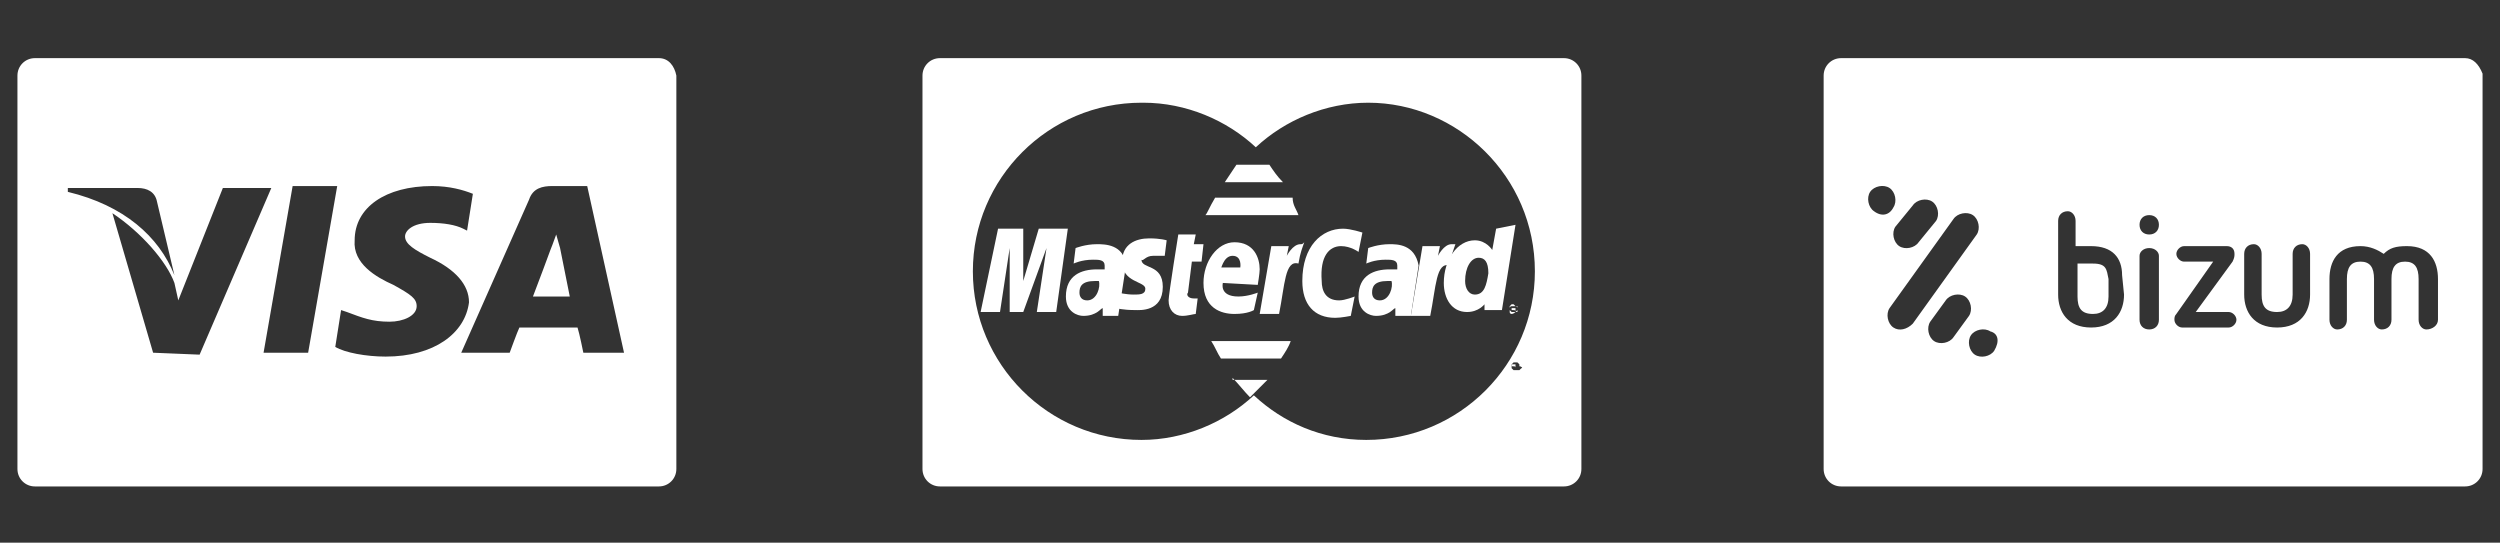
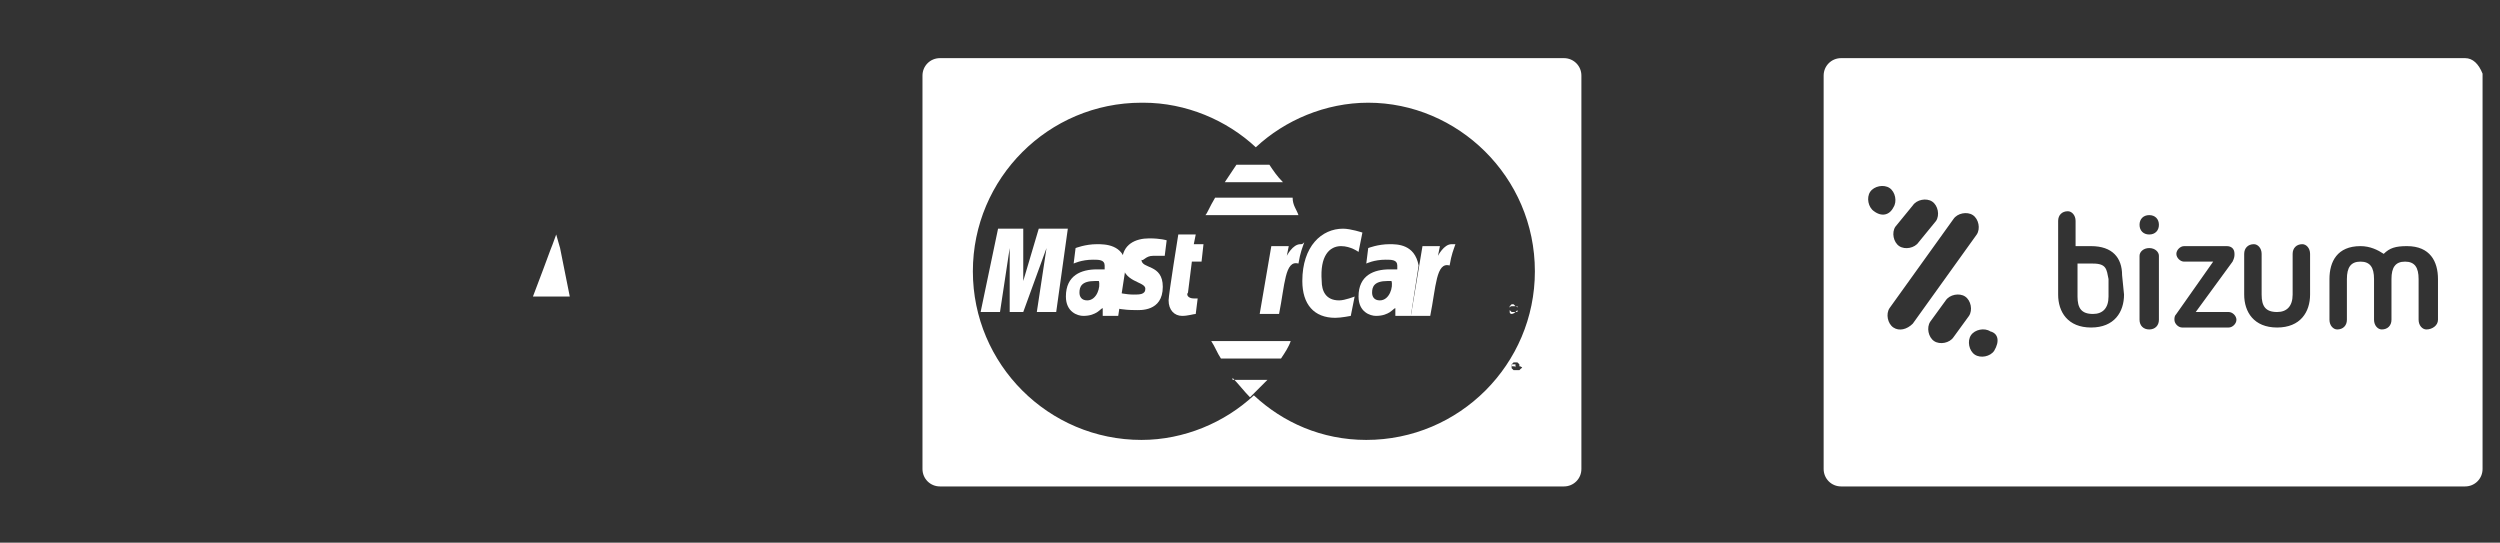
<svg xmlns="http://www.w3.org/2000/svg" version="1.1" id="Capa_1" x="0px" y="0px" viewBox="0 0 129 28" style="enable-background:new 0 0 129 28;" xml:space="preserve">
  <rect x="0" y="0" width="129" height="28" fill="#333333" stroke="none" />
  <style type="text/css"> .st0{fill:#FFFFFF;} </style>
  <g>
    <g>
      <g>
        <g>
          <path class="st0" d="M56.6,12.6c-0.6,0-1.1,0.2-1.1,0.2l-0.1,0.8c0,0,0.4-0.2,1-0.2c0.3,0,0.6,0,0.6,0.3c0,0.2,0,0.2,0,0.2 s-0.3,0-0.4,0c-0.8,0-1.6,0.3-1.6,1.4c0,0.8,0.6,1,0.9,1c0.7,0,0.9-0.4,1-0.4v0.4h0.8l0.4-2.6C58,12.6,57,12.6,56.6,12.6z M56.1,15.5c-0.3,0-0.4-0.2-0.4-0.4c0-0.3,0.1-0.6,0.8-0.6c0.2,0,0.2,0,0.2,0C56.8,14.8,56.6,15.5,56.1,15.5z" />
        </g>
      </g>
      <g>
        <g>
          <path class="st0" d="M59.5,13.2c0.1,0,0.6,0,0.6,0l0.1-0.8c0,0-0.3-0.1-0.9-0.1c-0.7,0-1.4,0.3-1.4,1.2c0,1.1,1.2,1,1.2,1.4 c0,0.3-0.3,0.3-0.6,0.3c-0.4,0-0.8-0.1-0.8-0.1l-0.1,0.8c0,0,0.3,0.1,1,0.1c0.2,0,1.4,0.1,1.4-1.2c0-1.2-1.1-0.9-1.1-1.4 C59,13.5,59.1,13.2,59.5,13.2z" />
        </g>
      </g>
      <g>
        <g>
          <path class="st0" d="M61.5,13.5H62l0.1-0.9h-0.5l0.1-0.5h-0.9c0,0-0.5,3.1-0.5,3.4c0,0.5,0.3,0.8,0.7,0.8c0.3,0,0.6-0.1,0.7-0.1 l0.1-0.8c-0.1,0-0.2,0-0.2,0c-0.3,0-0.4-0.2-0.3-0.3L61.5,13.5z" />
        </g>
      </g>
      <g>
        <g>
          <path class="st0" d="M65.5,8.5h-1.7c-0.2,0.3-0.4,0.6-0.6,0.9h3C65.9,9.1,65.7,8.8,65.5,8.5z" />
        </g>
      </g>
      <g>
        <g>
          <path class="st0" d="M78.2,19C78.2,18.9,78.2,18.9,78.2,19C78.2,18.9,78.2,18.9,78.2,19c0-0.1,0-0.1,0-0.1s0,0,0-0.1l0,0l0,0 c0,0,0,0-0.1,0h-0.1V19l0,0v-0.1l0,0l0,0C78.2,18.9,78.2,18.9,78.2,19L78.2,19L78.2,19L78.2,19z M78.2,18.8L78.2,18.8L78.2,18.8 L78.2,18.8L78.2,18.8L78.2,18.8C78.2,18.8,78.2,18.8,78.2,18.8C78.2,18.8,78.2,18.8,78.2,18.8L78.2,18.8z" />
        </g>
      </g>
      <g>
        <g>
          <path class="st0" d="M66.7,10.2h-4c-0.3,0.5-0.4,0.8-0.5,0.9H67C66.9,10.8,66.7,10.6,66.7,10.2z" />
        </g>
      </g>
      <g>
        <g>
          <polygon class="st0" points="53.6,11.8 52.8,14.5 52.8,11.8 51.5,11.8 50.6,16.1 51.6,16.1 52.1,12.8 52.1,16.1 52.8,16.1 54,12.8 53.5,16.1 54.5,16.1 55.1,11.8 " />
        </g>
      </g>
      <g>
        <g>
          <path class="st0" d="M71.7,12.6c-0.6,0-1.1,0.2-1.1,0.2l-0.1,0.8c0,0,0.4-0.2,1-0.2c0.3,0,0.6,0,0.6,0.3c0,0.2,0,0.2,0,0.2 s-0.3,0-0.4,0c-0.8,0-1.6,0.3-1.6,1.4c0,0.8,0.6,1,0.9,1c0.7,0,0.9-0.4,1-0.4v0.4h0.8l0.4-2.6C73,12.6,72.1,12.6,71.7,12.6z M71.2,15.5c-0.3,0-0.4-0.2-0.4-0.4c0-0.3,0.1-0.6,0.8-0.6c0.2,0,0.2,0,0.2,0C71.9,14.8,71.7,15.5,71.2,15.5z" />
        </g>
      </g>
      <g>
        <g>
          <path class="st0" d="M78.2,15.8l-0.1-0.1h-0.1H78l-0.1,0.1v0.1V16l0.1,0.1h0.1h0.1l0.1-0.1V15.8C78.5,15.8,78.5,15.8,78.2,15.8z M78.2,16.1C78.2,16.1,78.2,16.1,78.2,16.1c-0.1,0.1-0.2,0.1-0.2,0.1H78c0,0-0.1,0-0.1-0.1V16v-0.1c0,0,0-0.1,0.1-0.1h0.1h0.1 c0,0,0.1,0,0.1,0.1V16V16.1z" />
        </g>
      </g>
      <g>
        <g>
-           <path class="st0" d="M78.2,16.1C78.2,16,78.2,16,78.2,16.1C78.2,16,78.2,16,78.2,16.1c0-0.1,0-0.1,0-0.1s0,0,0-0.1l0,0l0,0 c0,0,0,0-0.1,0H78v0.3l0,0v-0.2l0,0l0,0C78.2,16,78.2,16,78.2,16.1L78.2,16.1L78.2,16.1L78.2,16.1z M78.2,16L78.2,16L78.2,16 L78.2,16C78.2,15.8,78.2,15.8,78.2,16C78.2,15.8,78.2,15.8,78.2,16C78.2,15.8,78.2,15.8,78.2,16C78.2,15.8,78.2,15.8,78.2,16 L78.2,16z" />
-         </g>
+           </g>
      </g>
      <g>
        <g>
          <path class="st0" d="M74.9,12.6c-0.4,0-0.7,0.6-0.7,0.6l0.1-0.5h-0.9l-0.6,3.6h1c0.3-1.5,0.3-2.8,1-2.6c0.1-0.6,0.2-0.8,0.3-1.1 C75.1,12.6,75,12.6,74.9,12.6z" />
        </g>
      </g>
      <g>
        <g>
-           <path class="st0" d="M77.2,11.8L77,12.9c0,0-0.3-0.5-0.9-0.5c-0.9,0-1.6,1-1.6,2.2c0,0.8,0.4,1.5,1.2,1.5c0.6,0,0.9-0.4,0.9-0.4 V16h0.9l0.7-4.4L77.2,11.8z M76.1,15.2c-0.3,0-0.5-0.3-0.5-0.7c0-0.7,0.3-1.2,0.7-1.2c0.3,0,0.5,0.2,0.5,0.8 C76.7,14.7,76.6,15.2,76.1,15.2z" />
-         </g>
+           </g>
      </g>
      <g>
        <g>
          <path class="st0" d="M80.7,3H48.5c-0.5,0-0.9,0.4-0.9,0.9v20.3c0,0.5,0.4,0.9,0.9,0.9h32.2c0.5,0,0.9-0.4,0.9-0.9V3.9 C81.6,3.4,81.2,3,80.7,3z M78.5,19l-0.1,0.1h-0.1h-0.2L78,19v-0.1v-0.1l0.1-0.1h0.1h0.1l0.1,0.1v0.1C78.5,18.9,78.6,19,78.5,19z M79.2,14c0,4.8-3.9,8.7-8.7,8.7c-2.3,0-4.3-0.9-5.8-2.3c-1.5,1.4-3.6,2.3-5.8,2.3c-4.8,0-8.7-3.9-8.7-8.7s3.9-8.7,8.7-8.7 c0,0,0,0,0.1,0c2.2,0,4.3,0.9,5.8,2.3c1.5-1.4,3.6-2.3,5.8-2.3C75.2,5.3,79.2,9.1,79.2,14L79.2,14z" />
        </g>
      </g>
      <g>
        <g>
          <path class="st0" d="M63.6,19.5c0.3,0.3,0.6,0.7,0.9,1l0,0l0,0l0,0c0.3-0.3,0.6-0.6,0.9-0.9h-1.8V19.5z" />
        </g>
      </g>
      <g>
        <g>
-           <path class="st0" d="M64.9,14.7c0,0,0.1-0.6,0.1-0.8c0-0.6-0.3-1.4-1.3-1.4c-0.9,0-1.6,1-1.6,2.1c0,1.3,0.9,1.6,1.6,1.6 c0.7,0,1-0.2,1-0.2l0.2-0.9c0,0-0.5,0.2-1,0.2c-1,0-0.8-0.7-0.8-0.7L64.9,14.7z M63.6,13.2c0.5,0,0.4,0.6,0.4,0.6h-1 C63,14,63.1,13.2,63.6,13.2z" />
-         </g>
+           </g>
      </g>
      <g>
        <g>
          <path class="st0" d="M69.2,12.7c0.5,0,0.9,0.3,0.9,0.3l0.2-1c0,0-0.6-0.2-1-0.2c-1.1,0-2.1,0.9-2.1,2.7c0,1.2,0.6,1.9,1.7,1.9 c0.3,0,0.8-0.1,0.8-0.1l0.2-1c0,0-0.5,0.2-0.8,0.2c-0.7,0-0.9-0.5-0.9-1C68.1,13.2,68.6,12.7,69.2,12.7z" />
        </g>
      </g>
      <g>
        <g>
          <path class="st0" d="M62.5,17.6c0.2,0.3,0.3,0.6,0.5,0.9h3.1c0.2-0.3,0.4-0.6,0.5-0.9H62.5z" />
        </g>
      </g>
      <g>
        <g>
          <path class="st0" d="M67.1,12.6c-0.4,0-0.7,0.6-0.7,0.6l0.1-0.5h-0.9L65,16.2h1c0.3-1.5,0.3-2.8,1-2.6c0.1-0.6,0.2-0.8,0.3-1.1 C67.2,12.6,67.2,12.6,67.1,12.6z" />
        </g>
      </g>
    </g>
    <g>
      <g>
        <g>
-           <path class="st0" d="M34,3H1.8C1.3,3,0.9,3.4,0.9,3.9v20.3c0,0.5,0.4,0.9,0.9,0.9H34c0.5,0,0.9-0.4,0.9-0.9V3.9 C34.8,3.4,34.5,3,34,3z M3.5,9.7h3.6c0.5,0,0.9,0.2,1,0.7L9,14.2c-0.8-2-2.6-3.6-5.5-4.3L3.5,9.7z M7.9,18.2l-2.1-7.2 c1.5,1,2.8,2.5,3.2,3.6l0.2,0.9l2.3-5.8h2.5l-3.7,8.6L7.9,18.2z M15.9,18.2h-2.3l1.5-8.6h2.3L15.9,18.2z M19.9,18.4 c-1,0-2.1-0.2-2.6-0.5l0.3-1.9l0.3,0.1c0.8,0.3,1.3,0.5,2.2,0.5c0.7,0,1.4-0.3,1.4-0.8c0-0.4-0.3-0.6-1.2-1.1 c-0.9-0.4-2.1-1.1-2-2.3c0-1.7,1.6-2.8,4-2.8c0.9,0,1.6,0.2,2.1,0.4l-0.3,1.9l-0.2-0.1c-0.4-0.2-1-0.3-1.7-0.3 c-0.9,0-1.3,0.4-1.3,0.7c0,0.4,0.5,0.7,1.3,1.1c1.3,0.6,2,1.4,2,2.3C24,17.2,22.4,18.4,19.9,18.4z M30.1,18.2c0,0-0.2-1-0.3-1.3 c-0.3,0-2.7,0-3,0c-0.1,0.2-0.5,1.3-0.5,1.3h-2.5l3.5-7.9c0.2-0.6,0.7-0.7,1.2-0.7h1.8l1.9,8.6L30.1,18.2z" />
-         </g>
+           </g>
      </g>
      <g>
        <g>
          <path class="st0" d="M28.9,12.8l-0.2-0.7c-0.1,0.3-0.3,0.8-0.3,0.8s-0.7,1.9-0.9,2.4h1.9C29.3,14.8,28.9,12.8,28.9,12.8z" />
        </g>
      </g>
    </g>
    <g>
      <path class="st0" d="M127.2,3H95c-0.5,0-0.9,0.4-0.9,0.9v20.3c0,0.5,0.4,0.9,0.9,0.9h32.2c0.5,0,0.9-0.4,0.9-0.9V3.8 C127.9,3.3,127.6,3,127.2,3z M98.7,10.6c0.2-0.3,0.7-0.4,1-0.2s0.4,0.7,0.2,1L99,12.5c-0.2,0.3-0.7,0.4-1,0.2s-0.4-0.7-0.2-1 L98.7,10.6z M96.7,10.9c-0.3-0.2-0.4-0.7-0.2-1c0.2-0.3,0.7-0.4,1-0.2s0.4,0.7,0.2,1C97.5,11.1,97.1,11.2,96.7,10.9z M97.7,16.9 c-0.3-0.2-0.4-0.7-0.2-1l3.3-4.6c0.2-0.3,0.7-0.4,1-0.2s0.4,0.7,0.2,1l-3.3,4.6C98.4,17,98,17.1,97.7,16.9z M100.8,17.4 c-0.2,0.3-0.7,0.4-1,0.2c-0.3-0.2-0.4-0.7-0.2-1l0.8-1.1c0.2-0.3,0.7-0.4,1-0.2s0.4,0.7,0.2,1L100.8,17.4z M102.9,18.1 c-0.2,0.3-0.7,0.4-1,0.2c-0.3-0.2-0.4-0.7-0.2-1c0.2-0.3,0.7-0.4,1-0.2C103.1,17.2,103.2,17.6,102.9,18.1z M109.6,15.2 c0,0.9-0.5,1.7-1.7,1.7s-1.7-0.8-1.7-1.7v-3.8c0-0.3,0.2-0.5,0.5-0.5c0.2,0,0.4,0.2,0.4,0.5v1.3h0.8c1.1,0,1.6,0.6,1.6,1.5l0,0 l0,0L109.6,15.2C109.5,15.2,109.6,15.2,109.6,15.2z M111.4,16.5c0,0.3-0.2,0.5-0.5,0.5s-0.5-0.2-0.5-0.5v-3.3 c0-0.2,0.2-0.4,0.5-0.4s0.5,0.2,0.5,0.4V16.5z M110.9,12.1c-0.3,0-0.5-0.2-0.5-0.5s0.2-0.5,0.5-0.5s0.5,0.2,0.5,0.5 S111.2,12.1,110.9,12.1z M115,16.1c0.2,0,0.4,0.2,0.4,0.4c0,0.2-0.2,0.4-0.4,0.4h-2.4c-0.2,0-0.4-0.2-0.4-0.4c0-0.1,0-0.2,0.1-0.3 l1.9-2.7h-1.5c-0.2,0-0.4-0.2-0.4-0.4s0.2-0.4,0.4-0.4h2.2c0.2,0,0.4,0.1,0.4,0.4c0,0.1,0,0.2-0.1,0.4l-1.9,2.6H115z M119.2,15.2 c0,0.9-0.5,1.7-1.7,1.7s-1.7-0.8-1.7-1.7v-2.1c0-0.3,0.2-0.5,0.5-0.5c0.2,0,0.4,0.2,0.4,0.5v2.1c0,0.6,0.2,0.9,0.8,0.9 c0.5,0,0.8-0.3,0.8-0.9v-2.1c0-0.3,0.2-0.5,0.5-0.5c0.2,0,0.4,0.2,0.4,0.5L119.2,15.2L119.2,15.2z M125.2,17 c-0.2,0-0.4-0.2-0.4-0.5v-2.1c0-0.6-0.2-0.9-0.7-0.9s-0.7,0.3-0.7,0.9v2.1c0,0.3-0.2,0.5-0.5,0.5c-0.2,0-0.4-0.2-0.4-0.5v-2.1 c0-0.6-0.2-0.9-0.7-0.9s-0.7,0.3-0.7,0.9v2.1c0,0.3-0.2,0.5-0.5,0.5c-0.2,0-0.4-0.2-0.4-0.5v-2.1c0-0.9,0.4-1.7,1.6-1.7 c0.5,0,0.9,0.2,1.2,0.4c0.3-0.3,0.6-0.4,1.2-0.4c1.2,0,1.6,0.8,1.6,1.7v2.1C125.8,16.8,125.5,17,125.2,17z" />
      <path class="st0" d="M108,13.6h-0.8v1.7c0,0.6,0.2,0.9,0.8,0.9c0.5,0,0.8-0.3,0.8-0.9v-0.9C108.7,13.9,108.7,13.6,108,13.6z" />
    </g>
  </g>
</svg>